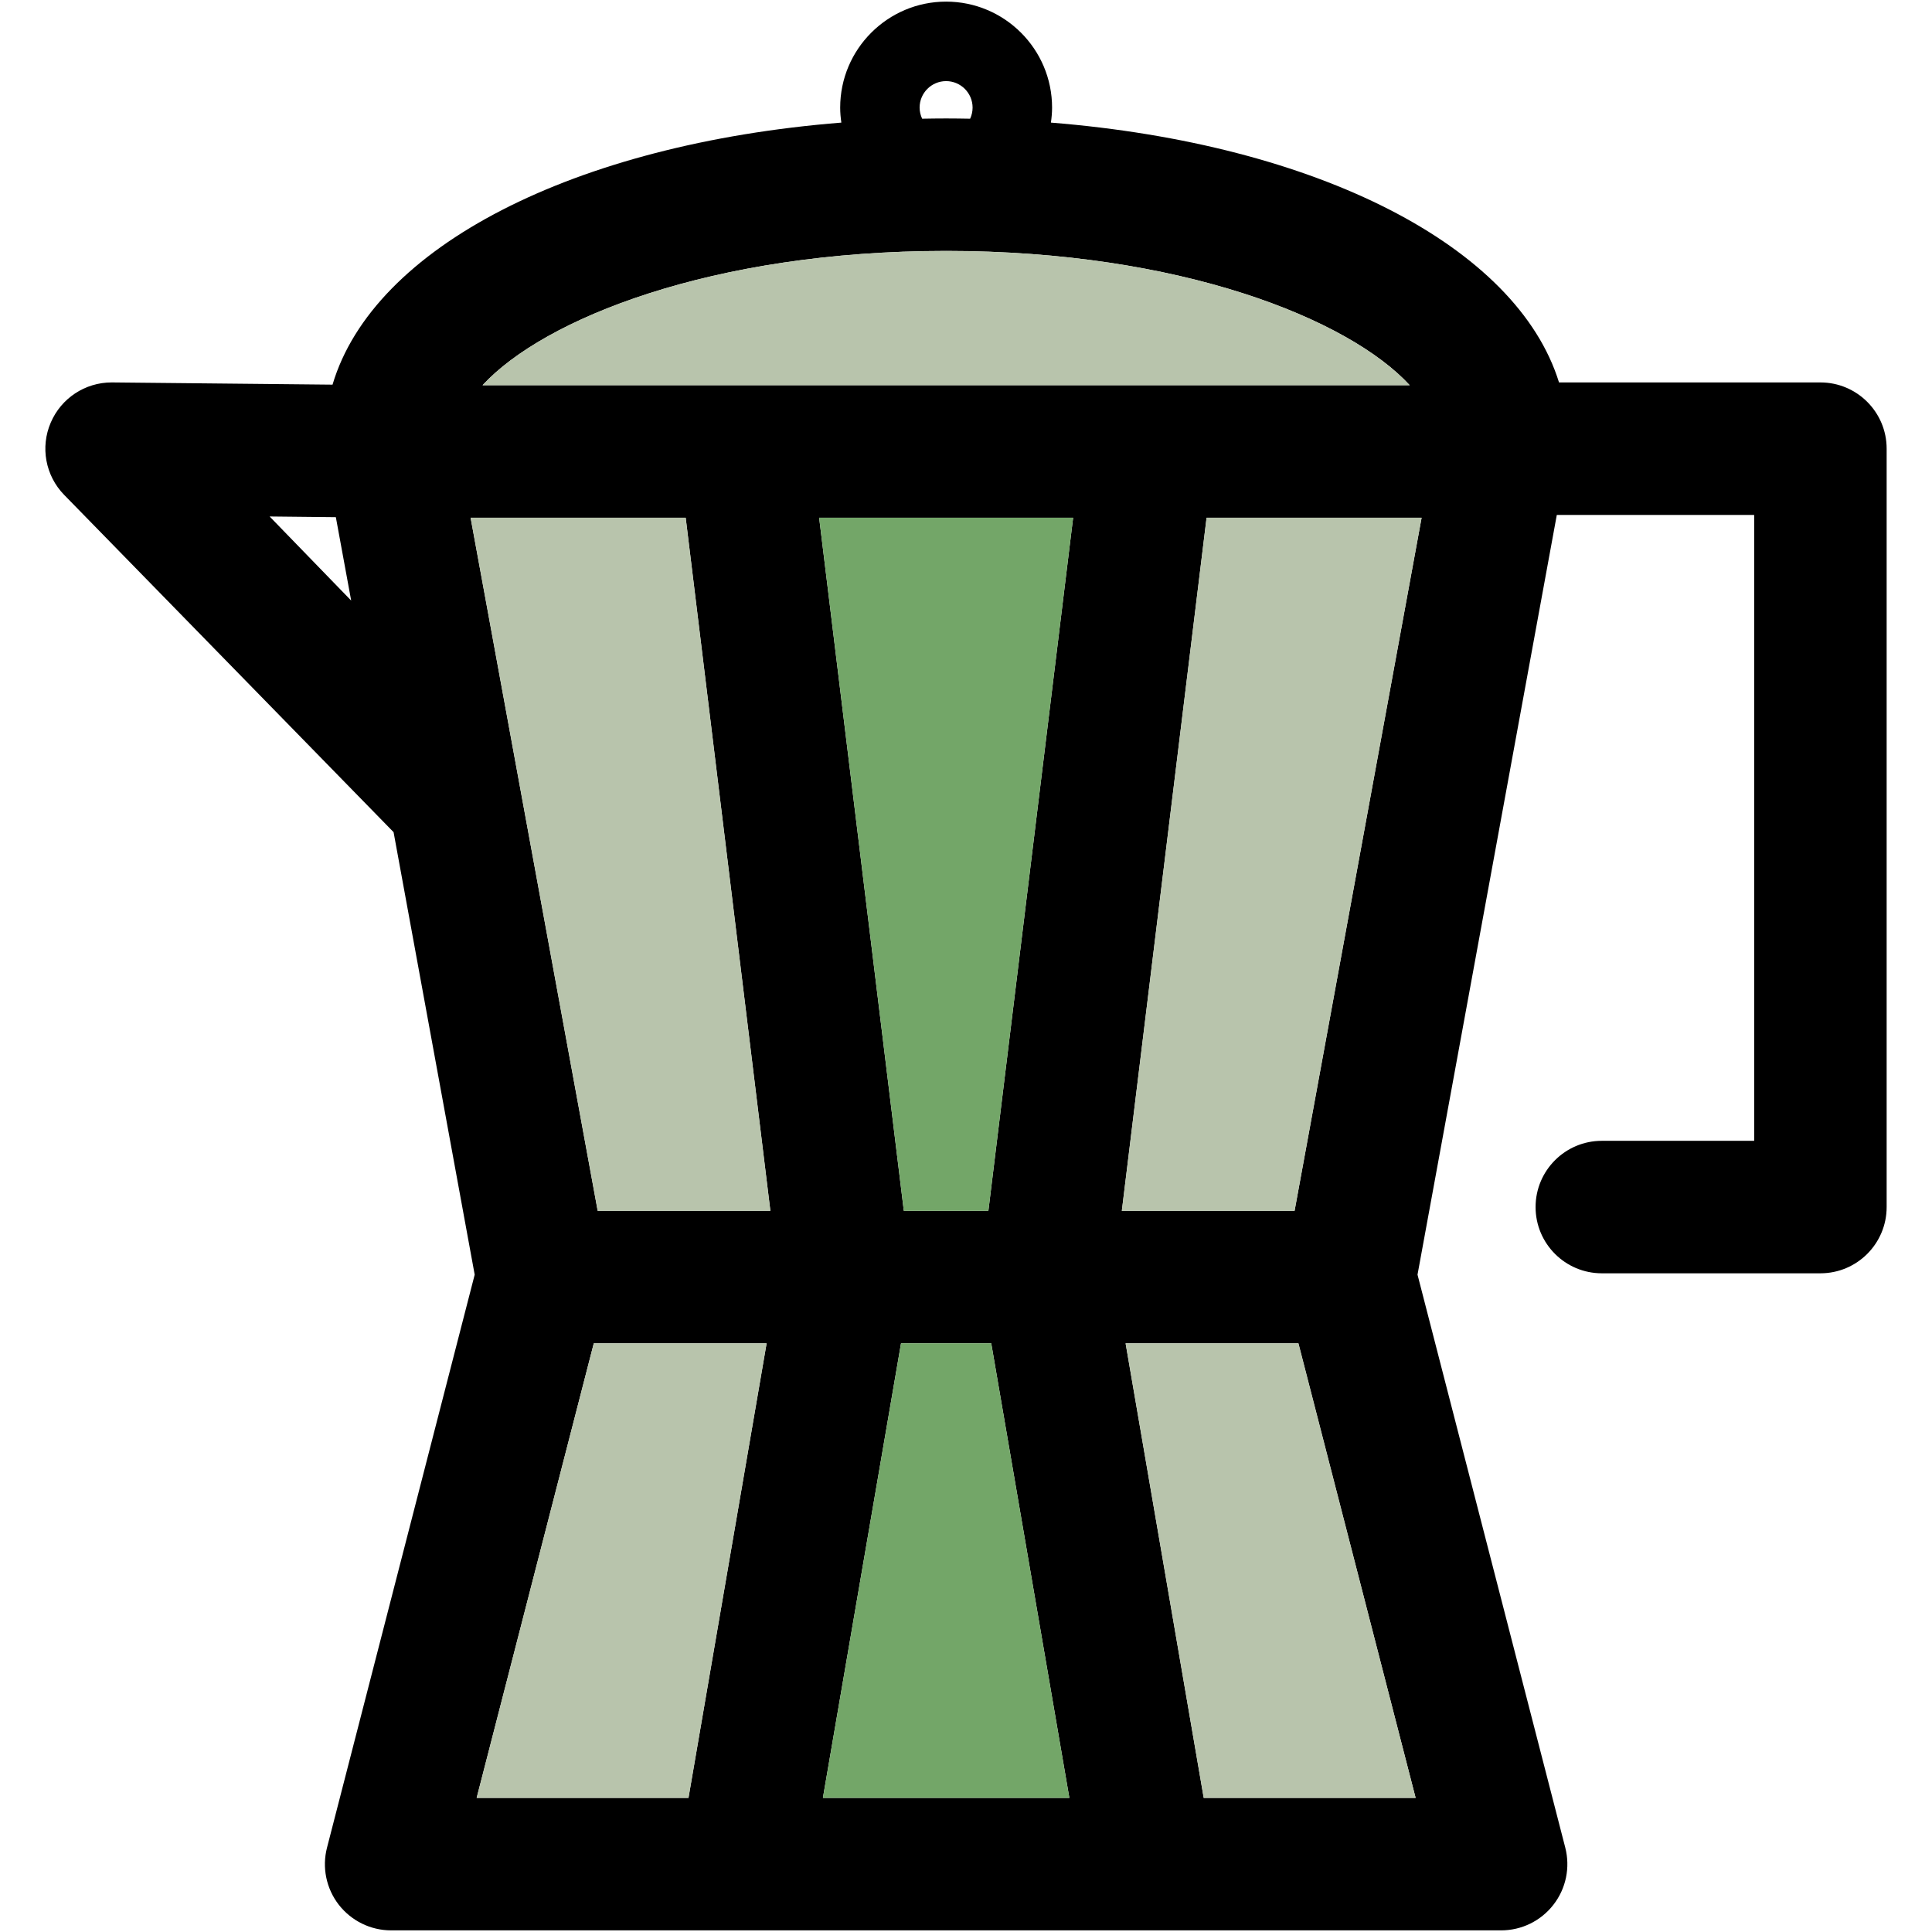
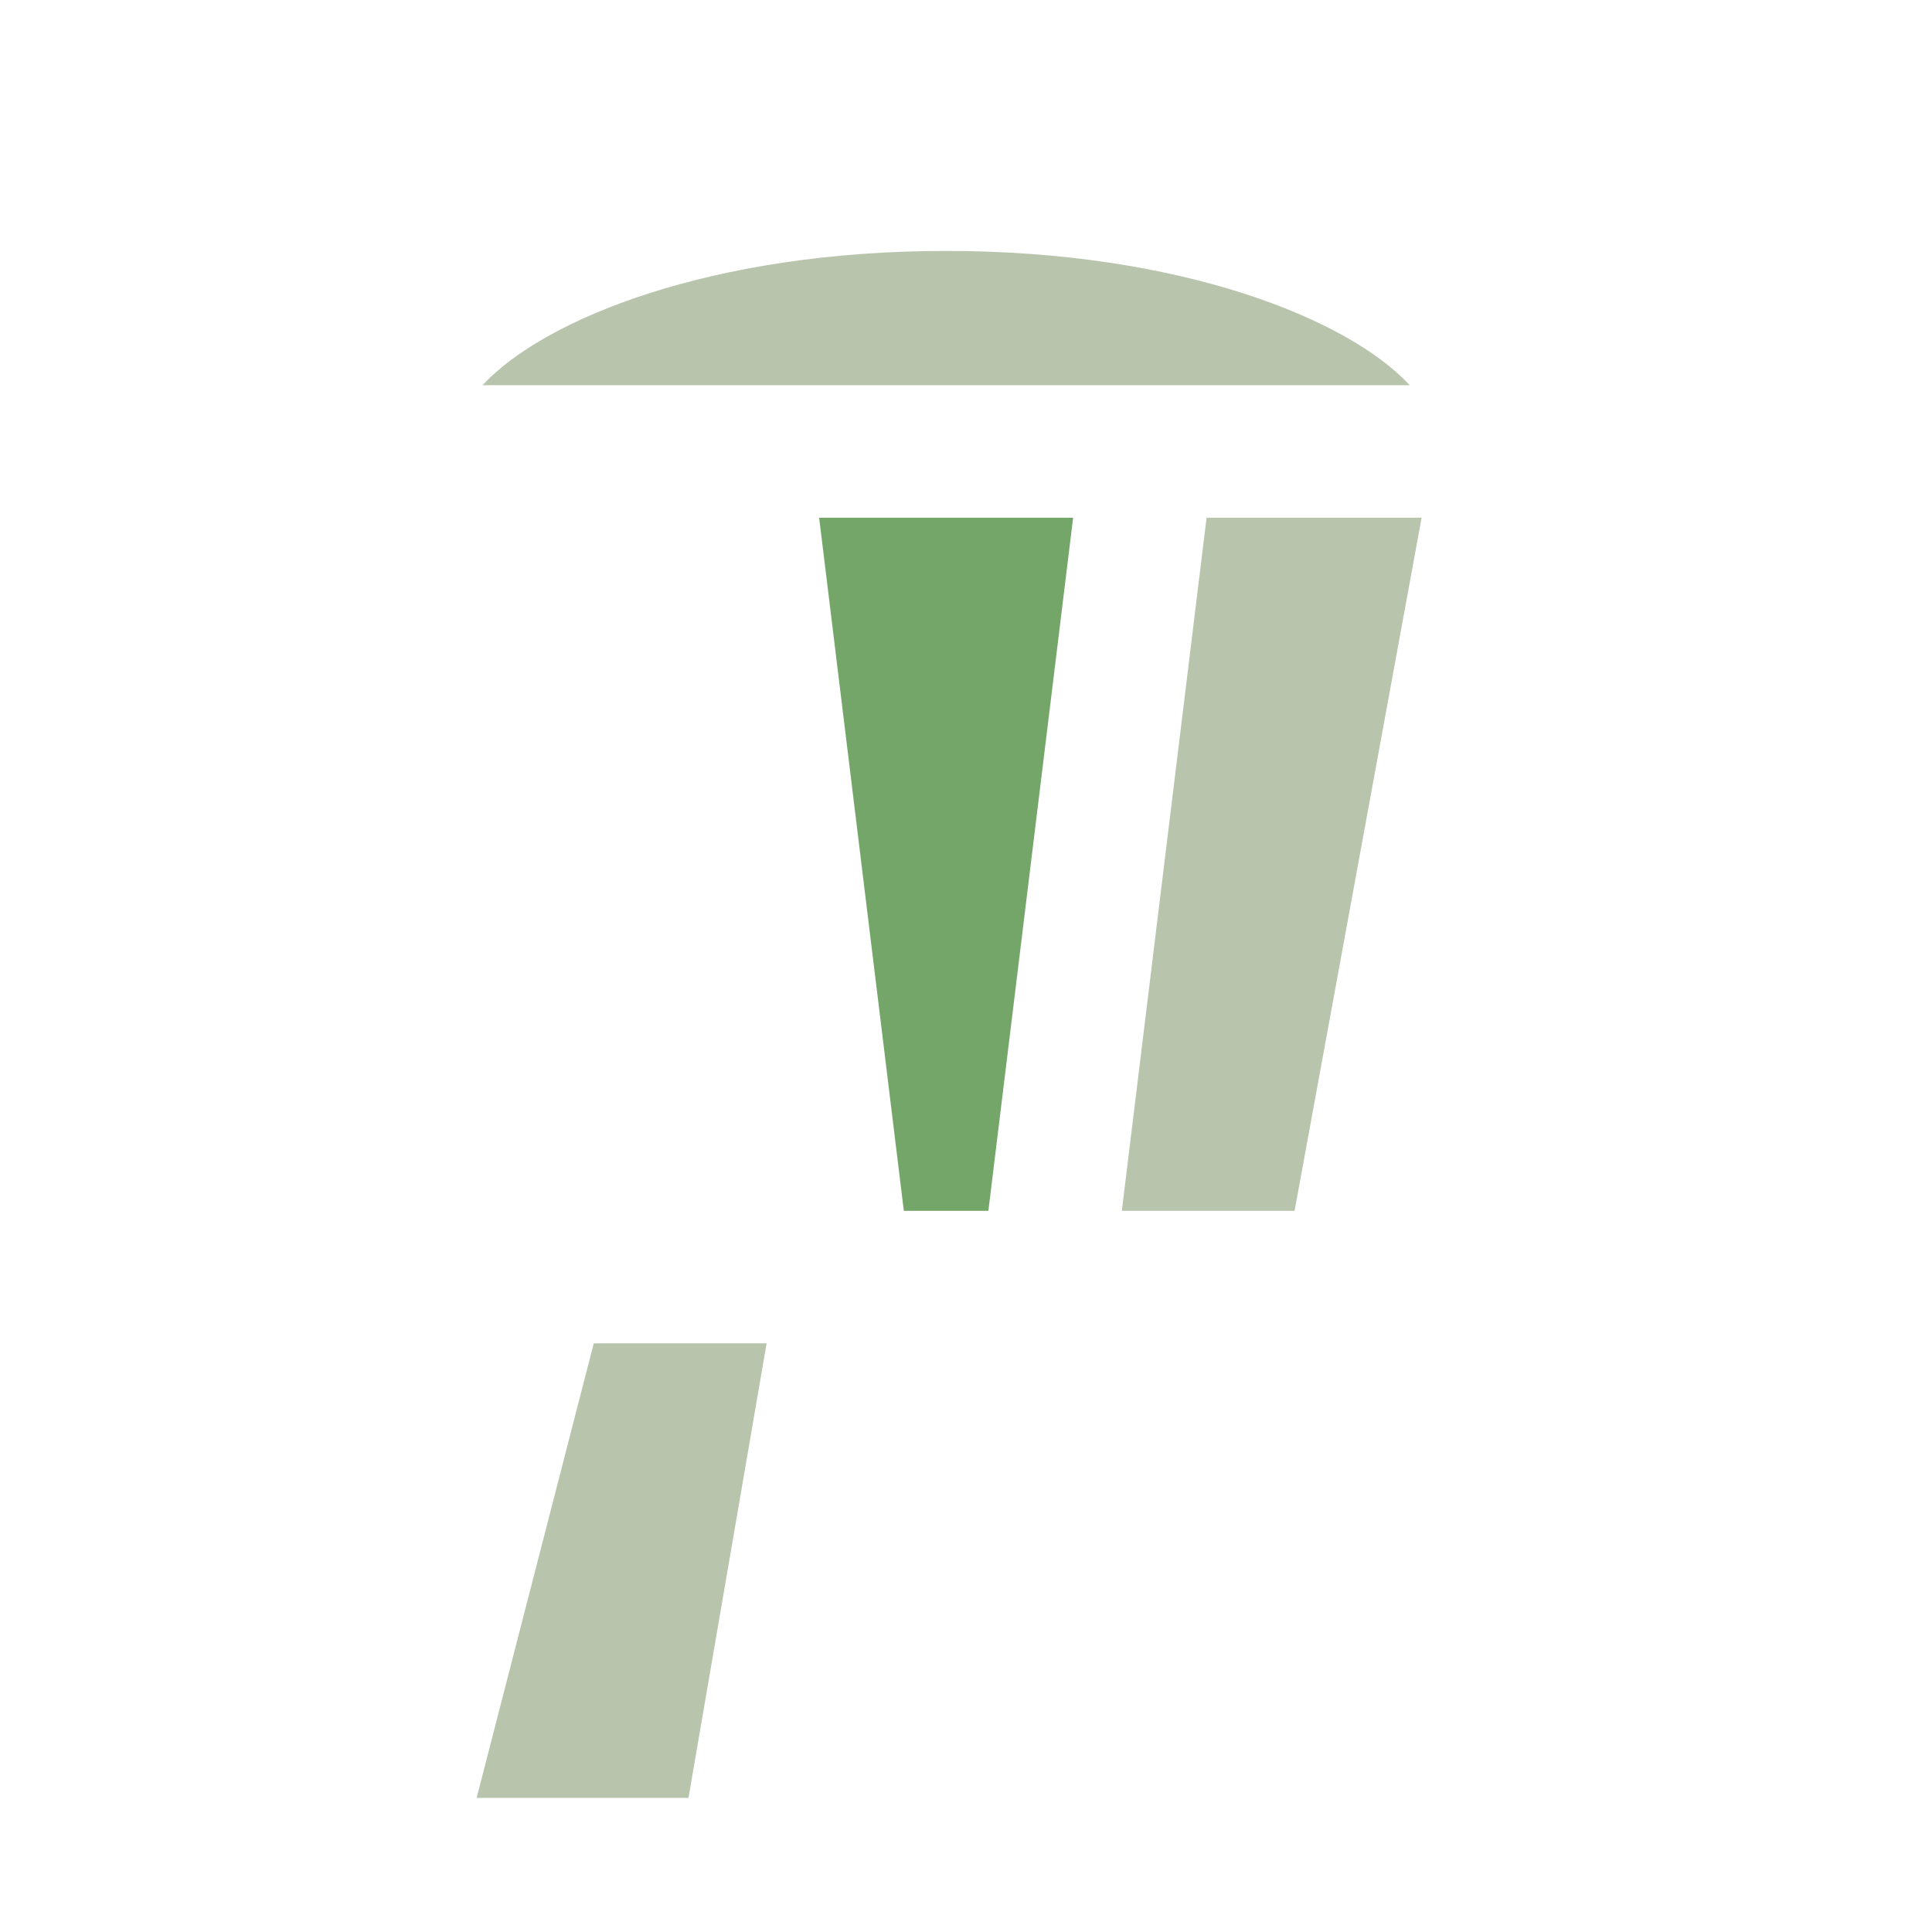
<svg xmlns="http://www.w3.org/2000/svg" version="1.1" id="Capa_1" x="0px" y="0px" viewBox="0 0 297.5 297.5" style="enable-background:new 0 0 297.5 297.5;" xml:space="preserve">
  <g id="XMLID_48_">
    <g>
-       <path d="M290.516,69.09v116.78c0,5.63-4.569,10.2-10.199,10.2h-33.66c-5.63,0-10.2-4.57-10.2-10.2s4.57-10.2,10.2-10.2h23.46    V79.29h-30.391l-21.449,116.99l22.75,88.22c0.79,3.06,0.12,6.31-1.82,8.8c-1.93,2.49-4.9,3.95-8.06,3.95H60.236    c-3.16,0-6.13-1.46-8.07-3.95c-1.93-2.49-2.6-5.74-1.81-8.79l22.739-88.229L60.606,128.14L9.866,76.19    c-2.87-2.95-3.681-7.341-2.05-11.12c1.609-3.75,5.29-6.181,9.369-6.181c0.03,0,0.07,0,0.101,0l33.92,0.341    c6.28-21.171,37.12-37.051,78.35-40.351c-0.109-0.76-0.18-1.52-0.18-2.31c0-9,7.32-16.32,16.309-16.32c9,0,16.32,7.32,16.32,16.32    c0,0.79-0.07,1.55-0.18,2.31c41.01,3.29,71.74,19.01,78.24,40.01h40.25C285.946,58.89,290.516,63.46,290.516,69.09z     M199.346,186.45l19.561-106.73h-33.11l-13.05,106.73H199.346z M217.986,276.85l-18.051-70h-26.609l12.03,70H217.986z     M74.306,59.32h142.771c-9.37-10.17-35.22-20.681-71.391-20.681C109.526,38.64,83.676,49.15,74.306,59.32z M152.196,186.45    l13.05-106.73h-39.11l13.04,106.73H152.196z M164.666,276.85l-12.03-70h-13.89l-12.03,70H164.666z M149.386,18.28    c0.24-0.521,0.38-1.101,0.38-1.71c0-2.25-1.83-4.08-4.08-4.08s-4.079,1.83-4.079,4.08c0,0.609,0.149,1.19,0.39,1.71    c1.229-0.021,2.46-0.04,3.689-0.04C146.926,18.24,148.156,18.26,149.386,18.28z M118.626,186.45l-13.04-106.73h-33.12    l19.57,106.73H118.626z M106.016,276.85l12.03-70h-26.61l-18.039,70H106.016z M54.076,92.48l-2.36-12.841l-10.2-0.109    L54.076,92.48z" />
      <polygon style="fill:#B8C4AC;" points="218.906,79.72 199.346,186.45 172.746,186.45 185.796,79.72   " />
-       <polygon style="fill:#B8C4AC;" points="199.935,206.85 217.986,276.85 185.356,276.85 173.326,206.85   " />
      <path style="fill:#B8C4AC;" d="M217.076,59.32H74.306c9.37-10.17,35.221-20.681,71.38-20.681    C181.856,38.64,207.706,49.15,217.076,59.32z" />
      <polygon style="fill:#73A668;" points="165.246,79.72 152.196,186.45 139.176,186.45 126.136,79.72   " />
-       <polygon style="fill:#73A668;" points="152.636,206.85 164.666,276.85 126.716,276.85 138.746,206.85   " />
-       <polygon style="fill:#B8C4AC;" points="105.586,79.72 118.626,186.45 92.036,186.45 72.466,79.72   " />
      <polygon style="fill:#B8C4AC;" points="118.046,206.85 106.016,276.85 73.396,276.85 91.435,206.85   " />
    </g>
    <g>
	</g>
  </g>
  <g>
</g>
  <g>
</g>
  <g>
</g>
  <g>
</g>
  <g>
</g>
  <g>
</g>
  <g>
</g>
  <g>
</g>
  <g>
</g>
  <g>
</g>
  <g>
</g>
  <g>
</g>
  <g>
</g>
  <g>
</g>
  <g>
</g>
</svg>